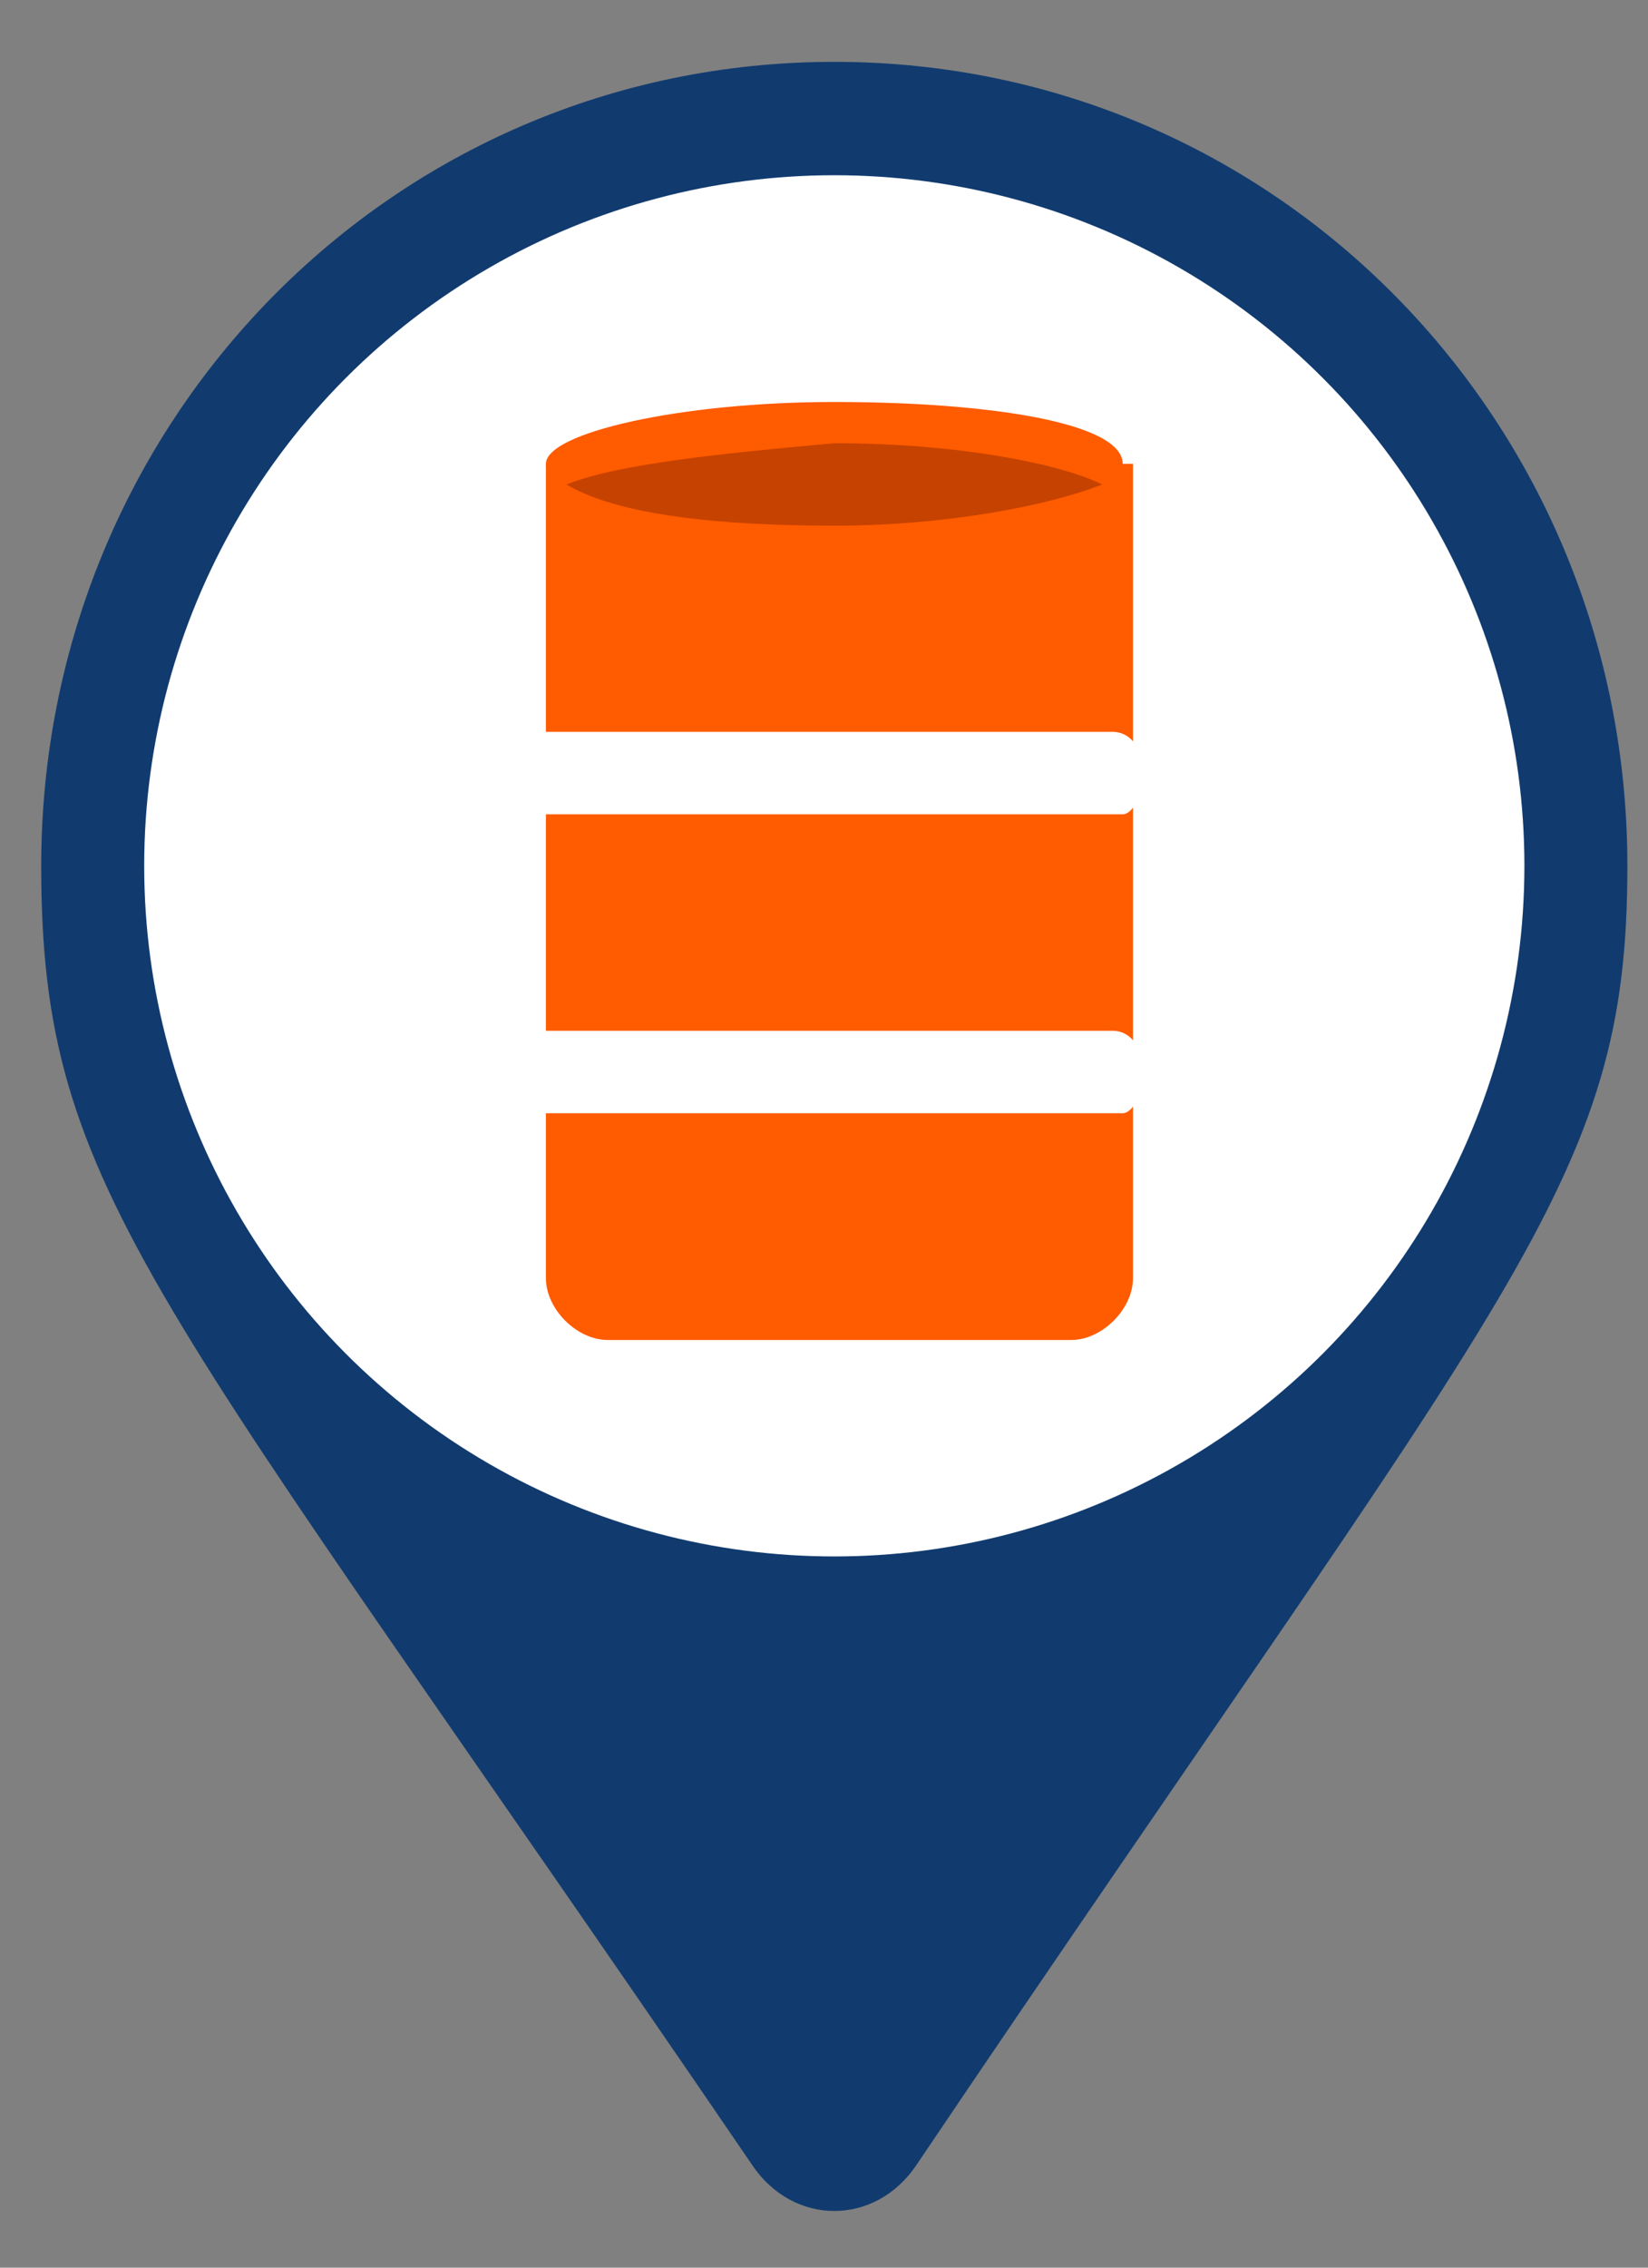
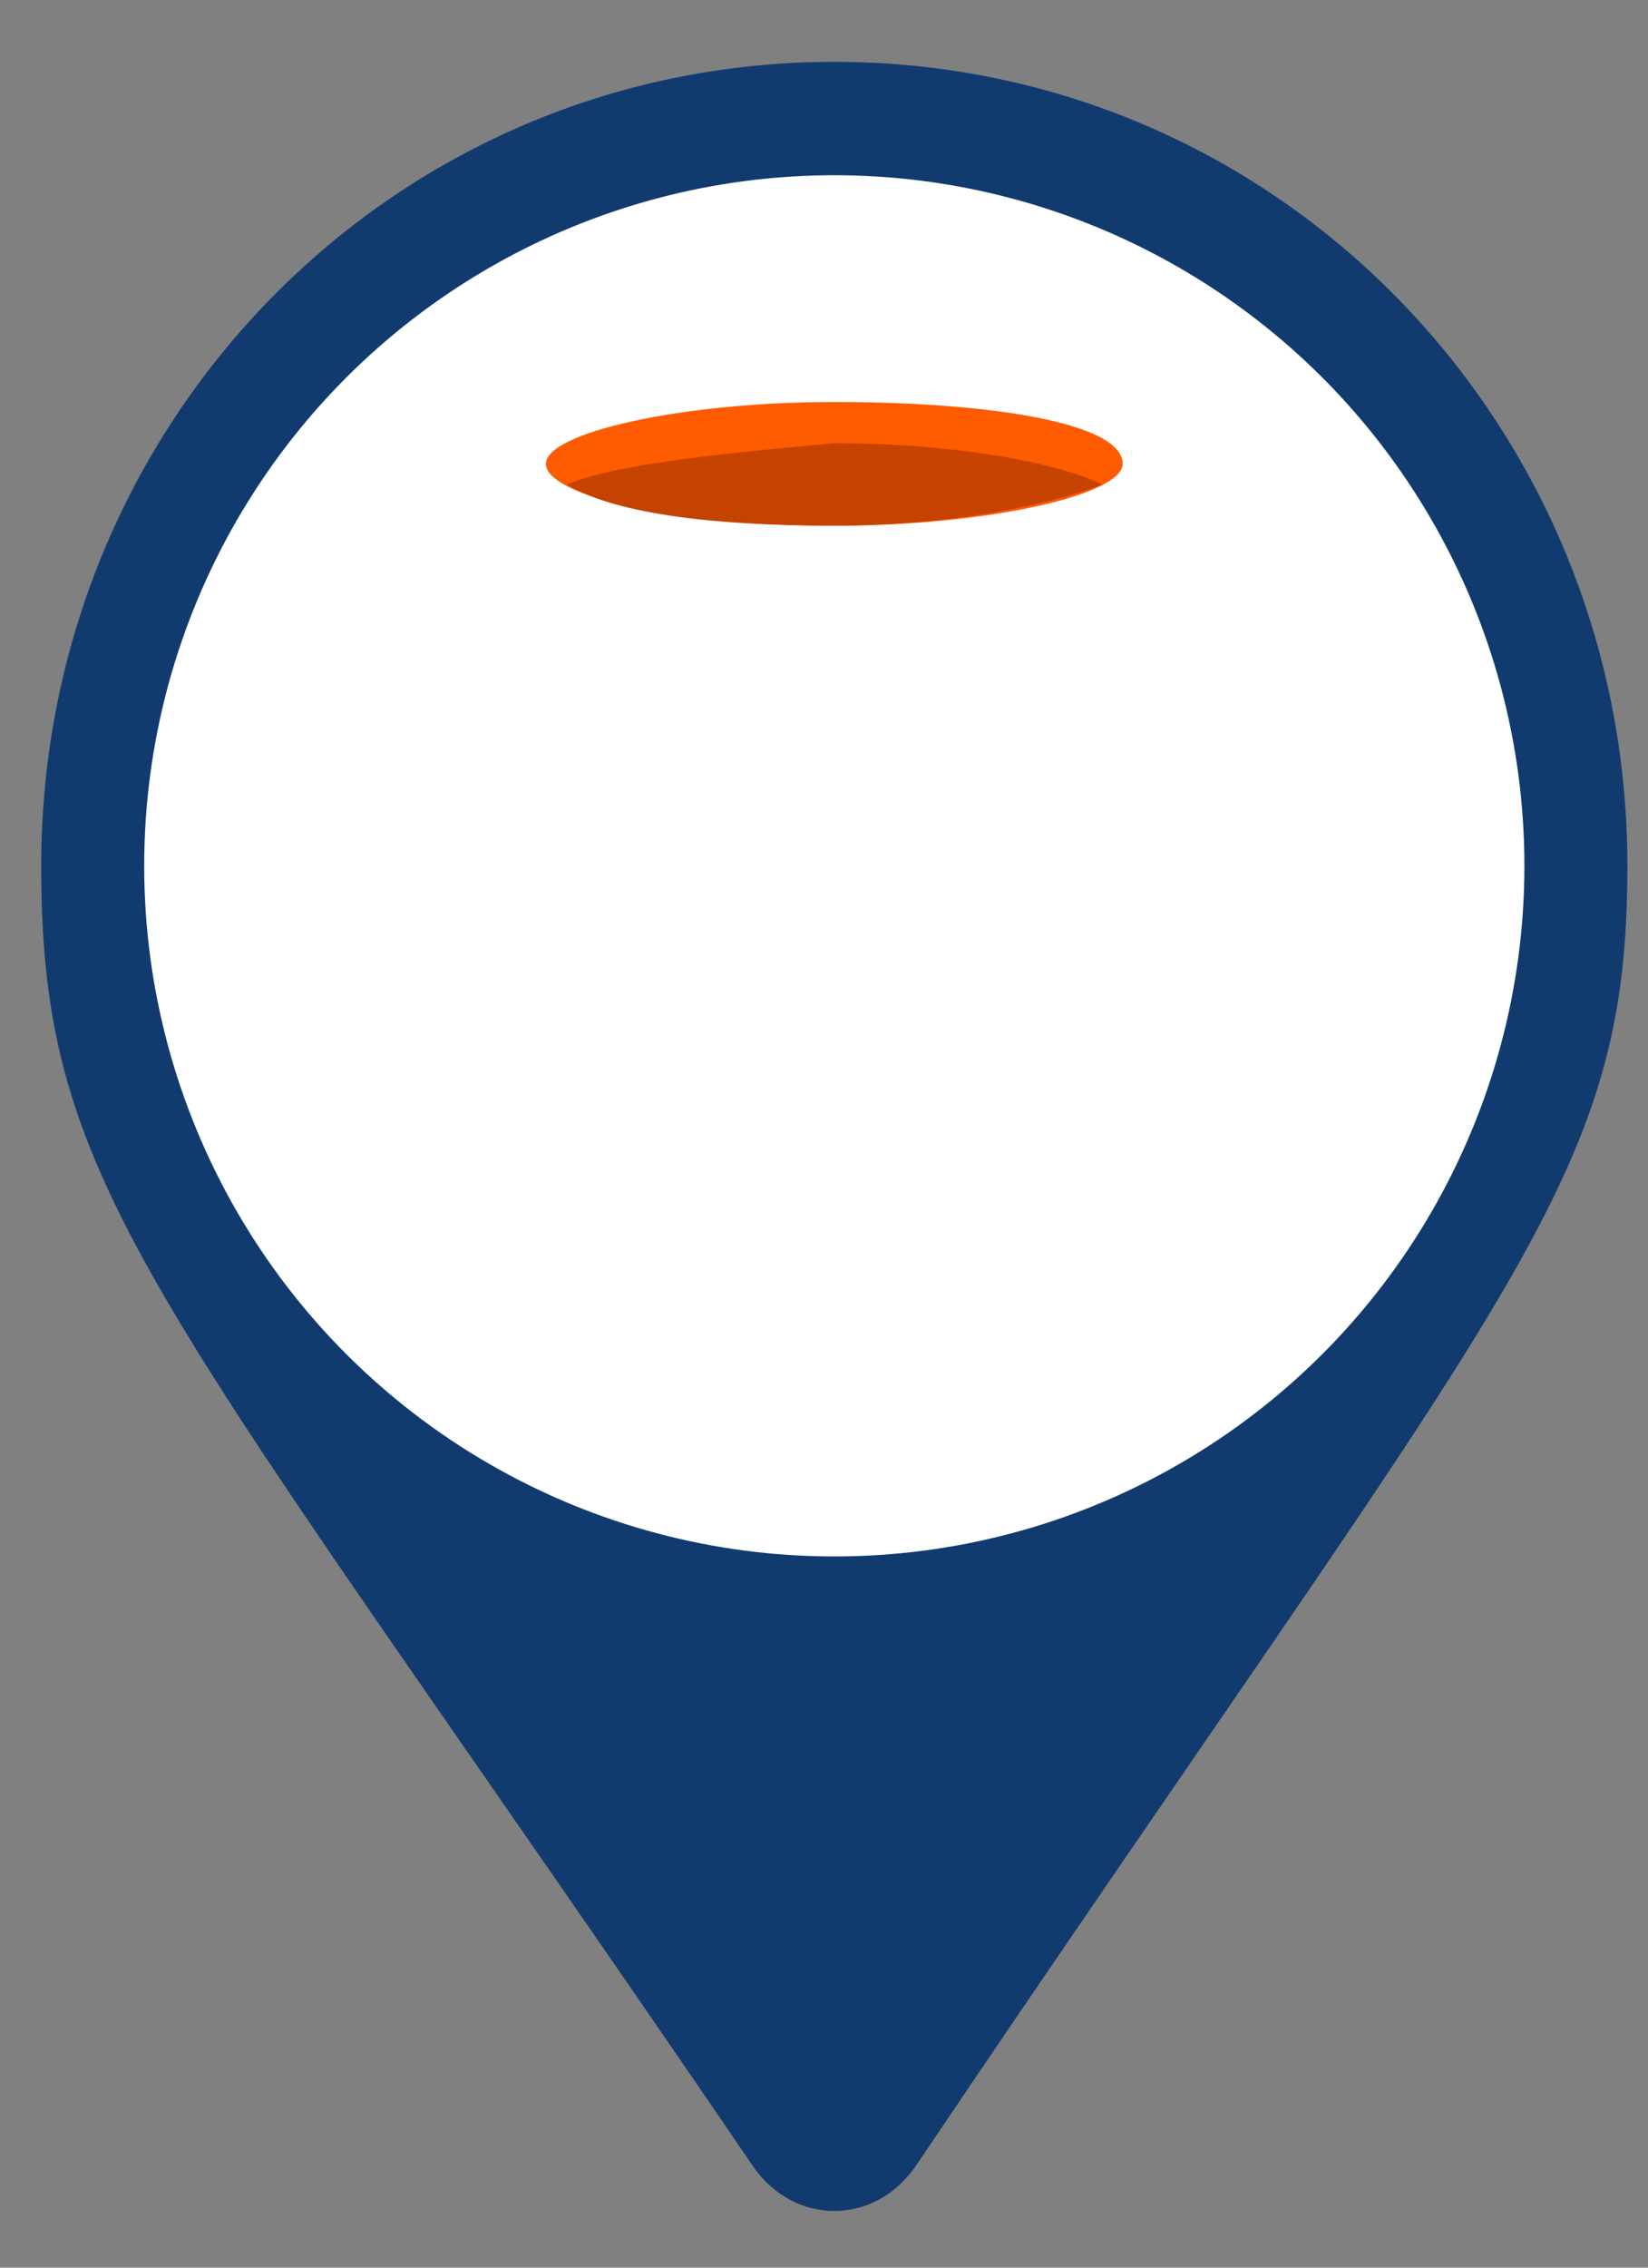
<svg xmlns="http://www.w3.org/2000/svg" version="1.1" baseProfile="basic" id="Layer_1" x="0px" y="0px" width="16px" height="22px" viewBox="0 0 16 22" xml:space="preserve">
  <rect x="0" y="0" width="16" height="22" fill="#808080" stroke="none" />
  <style type="text/css">
	.st0{fill:#113B6F;}
	.st1{fill:#FFFFFF;}
	.st2{fill:#FF5B00;}
	.st3{fill:#C64200;}
</style>
  <path class="st0" d="M7.3,21c-5.8-8.5-6.9-9.4-6.9-12.6c0-4.3,3.4-7.8,7.7-7.8s7.7,3.5,7.7,7.8c0,3.1-1.1,4-6.9,12.6  C8.5,21.6,7.7,21.6,7.3,21L7.3,21z" />
  <circle class="st1" cx="8.1" cy="8.4" r="6.7" />
  <g>
-     <path class="st2" d="M5.3,12.4c0,0.3,0.3,0.6,0.6,0.6h4.5c0.3,0,0.6-0.3,0.6-0.6V4.5H5.3V12.4z" />
    <path class="st2" d="M10.9,4.5c0,0.3-1.3,0.6-2.8,0.6c-1.6,0-2.8-0.3-2.8-0.6c0-0.3,1.3-0.6,2.8-0.6C9.6,3.9,10.9,4.1,10.9,4.5z" />
-     <path class="st2" d="M10.8,4.6c0,0.3-1.2,0.5-2.7,0.5c-1.5,0-2.7-0.2-2.7-0.5C5.4,4.3,6.6,4,8.1,4C9.6,4,10.8,4.3,10.8,4.6z" />
-     <path class="st3" d="M5.5,4.7C6,5,7,5.1,8.1,5.1c1.1,0,2.1-0.2,2.6-0.4c-0.4-0.2-1.4-0.4-2.6-0.4C7,4.4,6,4.5,5.5,4.7z" />
+     <path class="st3" d="M5.5,4.7C6,5,7,5.1,8.1,5.1c1.1,0,2.1-0.2,2.6-0.4c-0.4-0.2-1.4-0.4-2.6-0.4C7,4.4,6,4.5,5.5,4.7" />
    <g>
-       <path class="st1" d="M11.1,7.5c0,0.2-0.1,0.4-0.2,0.4H5.3c-0.1,0-0.2-0.2-0.2-0.4l0,0c0-0.2,0.1-0.4,0.2-0.4h5.5    C11,7.1,11.1,7.3,11.1,7.5L11.1,7.5z" />
      <path class="st1" d="M11.1,10.4c0,0.2-0.1,0.4-0.2,0.4H5.3c-0.1,0-0.2-0.2-0.2-0.4l0,0c0-0.2,0.1-0.4,0.2-0.4h5.5    C11,10,11.1,10.2,11.1,10.4L11.1,10.4z" />
    </g>
  </g>
</svg>